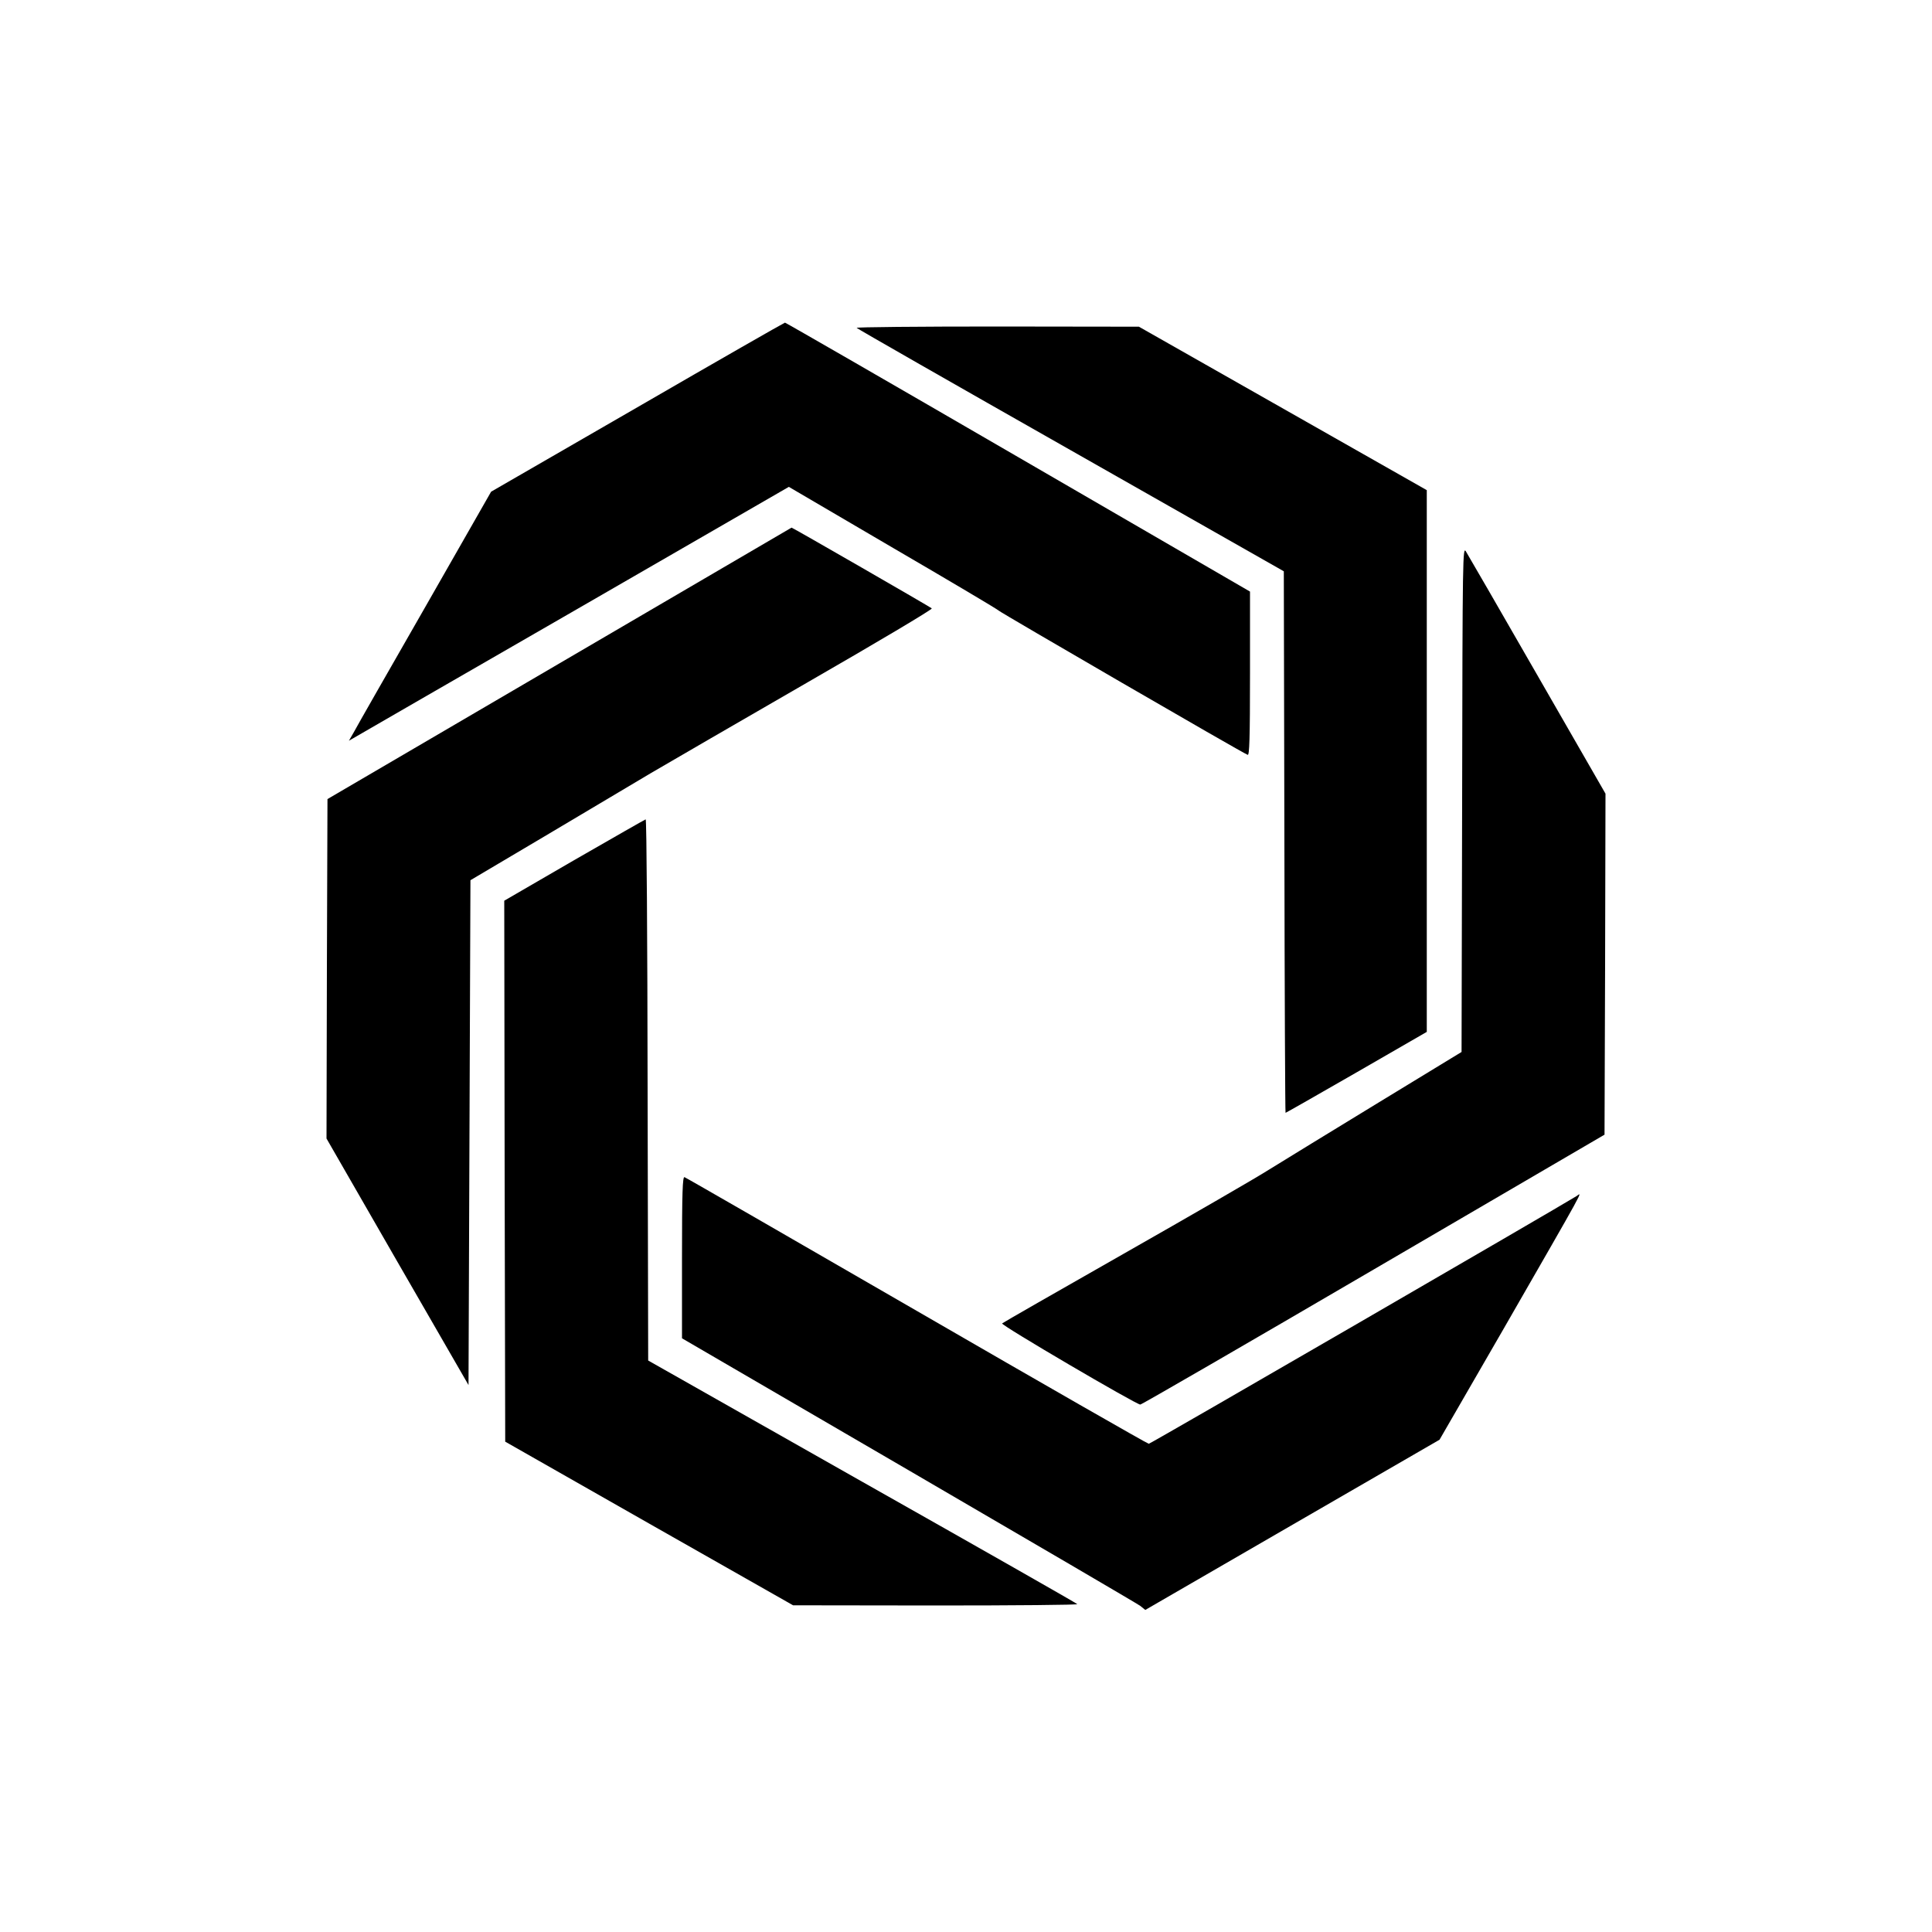
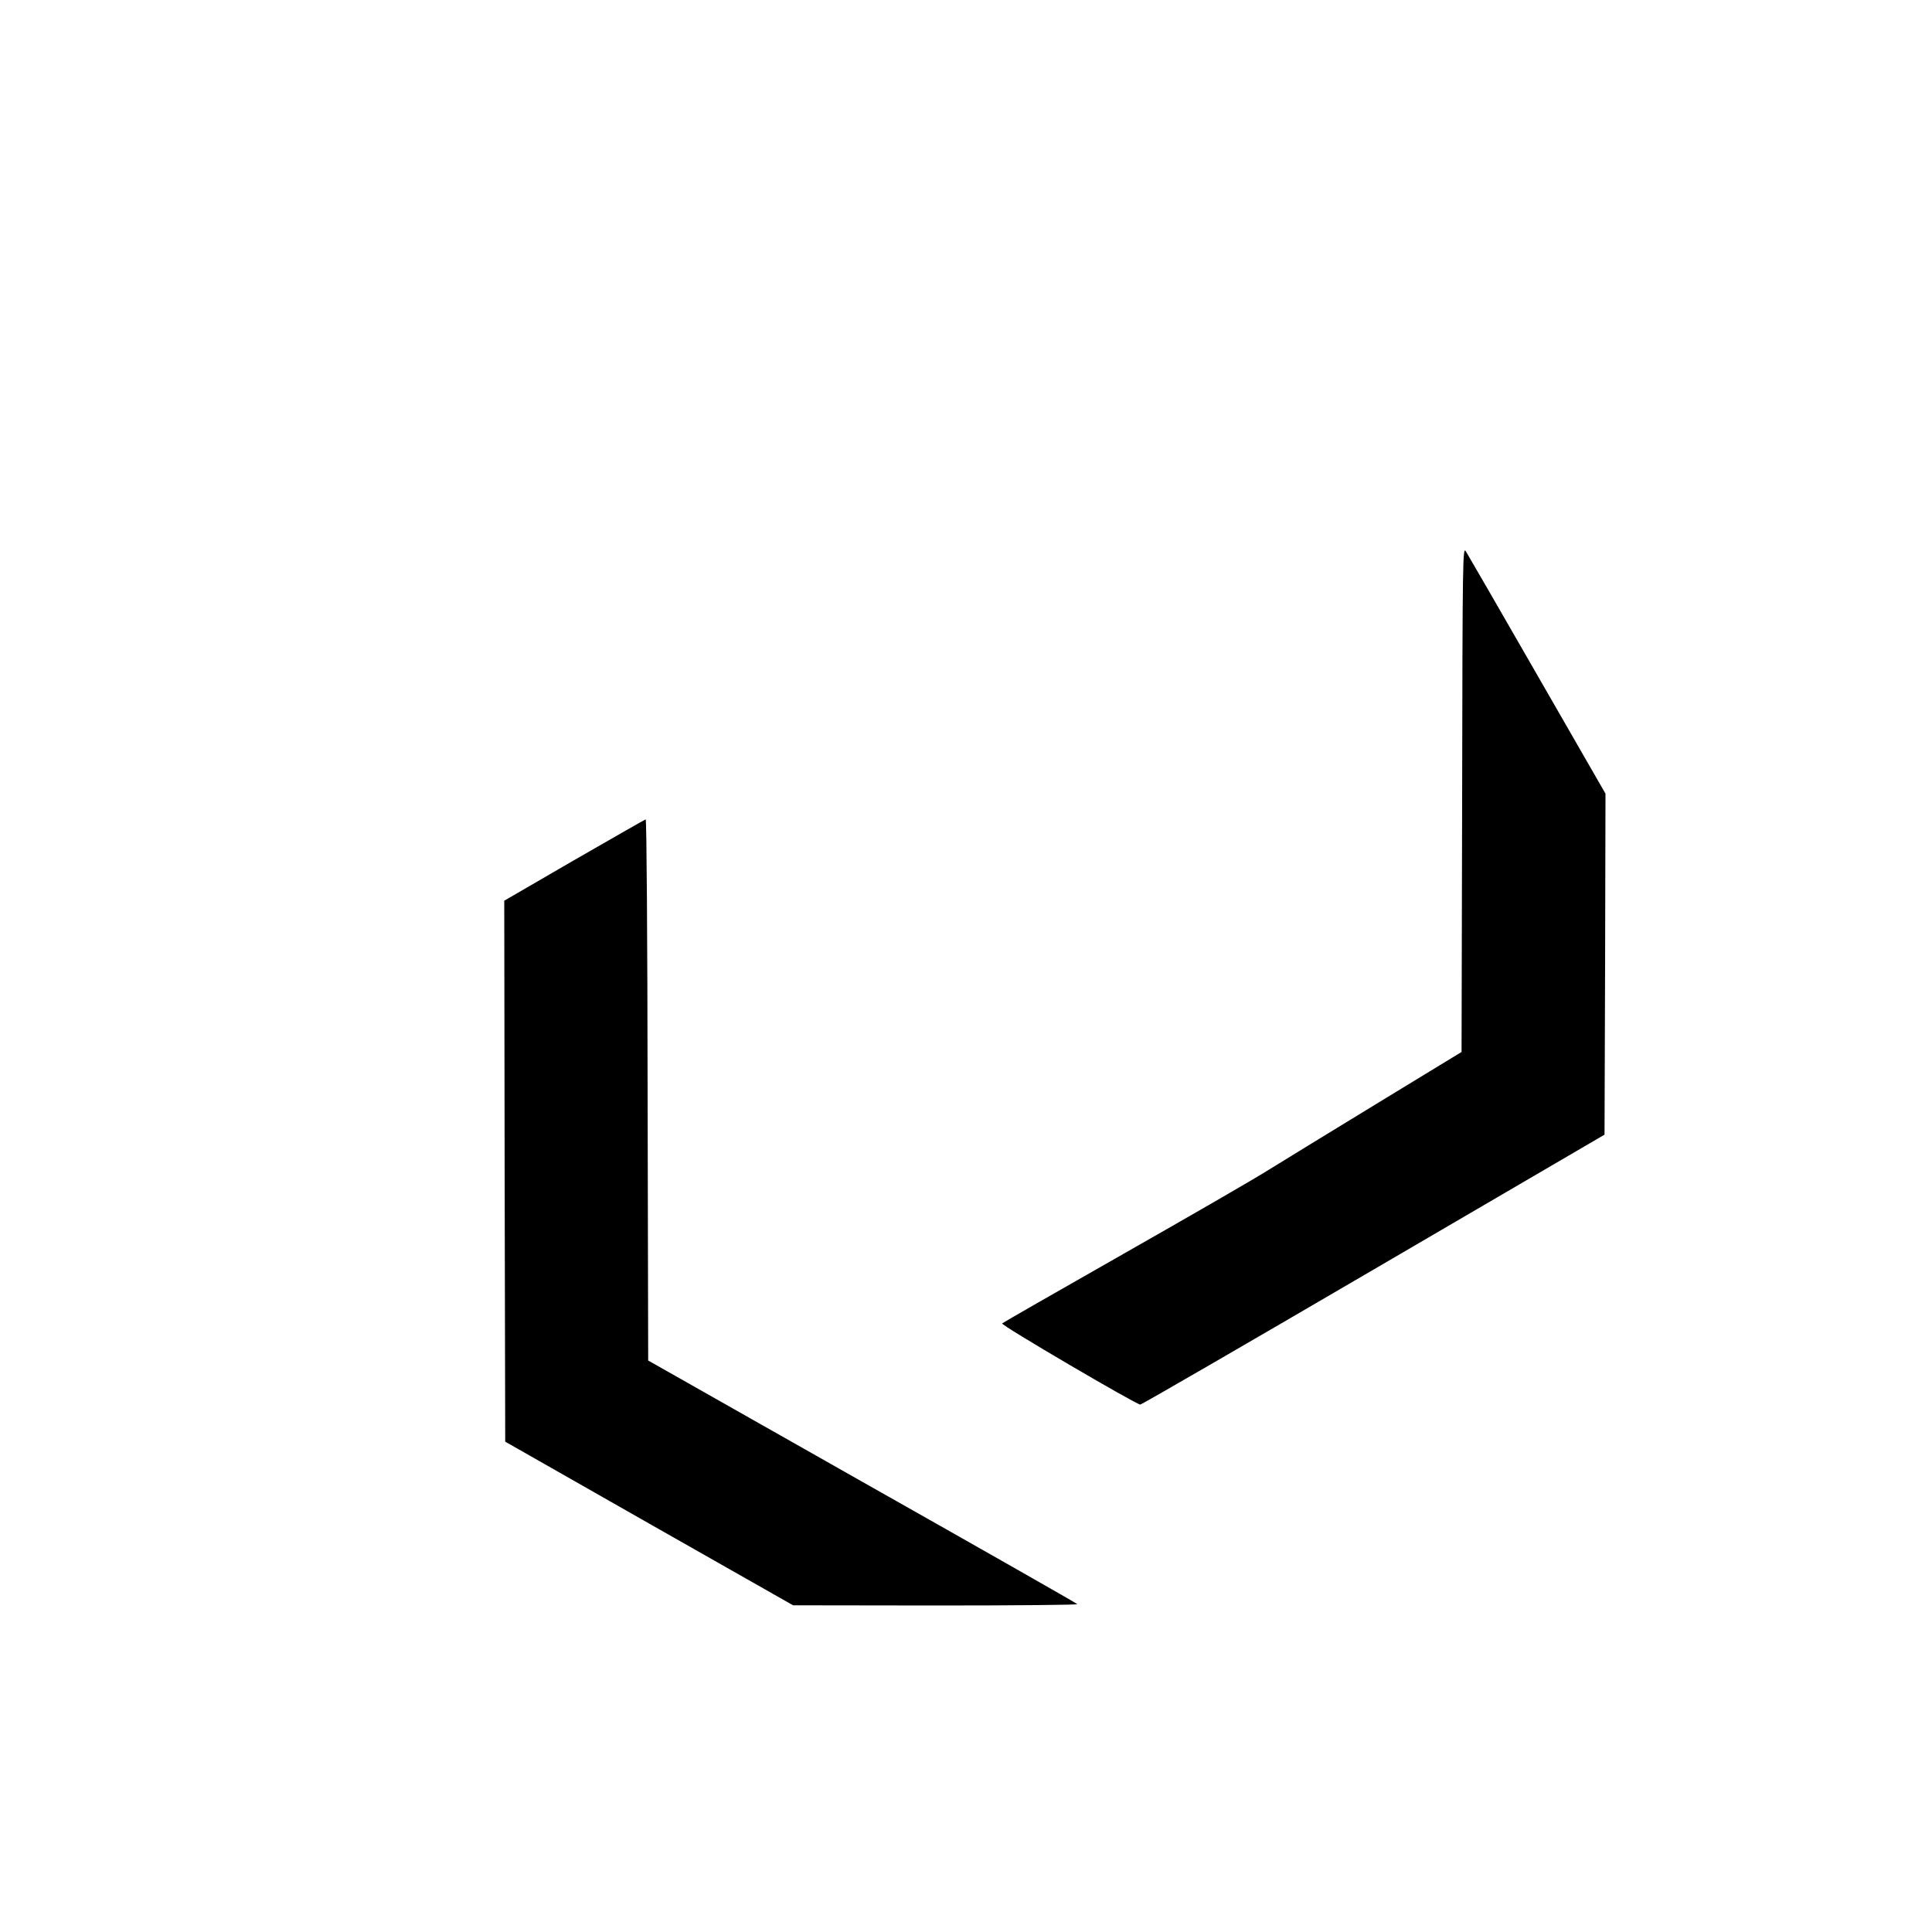
<svg xmlns="http://www.w3.org/2000/svg" version="1.0" width="1000pt" height="1000pt" viewBox="0 0 1000 1000" preserveAspectRatio="xMidYMid meet">
  <g transform="translate(0,1000) scale(0.1,-0.1)" fill="#000000" stroke="none">
-     <path d="M3299 7892 l-757 -437 -341 -597 c-188 -328 -354 -618 -368 -645 l-27 -47 45 26 c25 15 537 310 1139 657 l1093 631 541 -317 c297 -173 543 -319 546 -324 6 -8 1262 -737 1288 -746 9 -4 12 84 12 420 l0 425 -1200 696 c-660 383 -1203 696 -1207 696 -5 -1 -348 -197 -764 -438z" />
-     <path d="M4434 8303 c4 -5 503 -290 1109 -634 l1102 -626 3 -1401 c1 -771 4 -1402 6 -1402 2 0 167 94 367 209 l364 210 0 1402 0 1402 -745 423 -745 423 -734 1 c-404 0 -731 -3 -727 -7z" />
-     <path d="M2895 6566 l-1200 -702 -3 -879 -2 -878 367 -638 368 -638 5 1306 5 1307 385 228 c212 126 459 273 550 327 91 53 457 266 813 471 356 205 644 376 640 381 -9 8 -724 420 -726 418 -1 -1 -542 -317 -1202 -703z" />
    <path d="M7568 5865 l-3 -1310 -430 -262 c-236 -144 -491 -300 -565 -346 -74 -47 -414 -243 -755 -437 -341 -194 -624 -356 -628 -360 -9 -8 694 -420 715 -420 7 0 551 315 1208 699 l1195 698 3 883 2 882 -352 612 c-193 336 -360 625 -370 641 -17 29 -18 -8 -20 -1280z" />
    <path d="M2972 5548 l-362 -210 2 -1400 3 -1400 745 -424 745 -423 739 -1 c407 0 736 3 732 7 -4 5 -505 290 -1114 634 l-1107 627 -3 1401 c-1 770 -5 1401 -10 1400 -4 -1 -170 -96 -370 -211z" />
-     <path d="M3530 3492 l0 -419 1173 -683 c644 -375 1184 -691 1199 -702 l26 -21 762 441 761 440 331 573 c438 762 408 708 378 688 -93 -58 -2205 -1282 -2214 -1282 -6 0 -546 309 -1201 688 -654 378 -1195 690 -1202 692 -10 4 -13 -79 -13 -415z" />
  </g>
</svg>